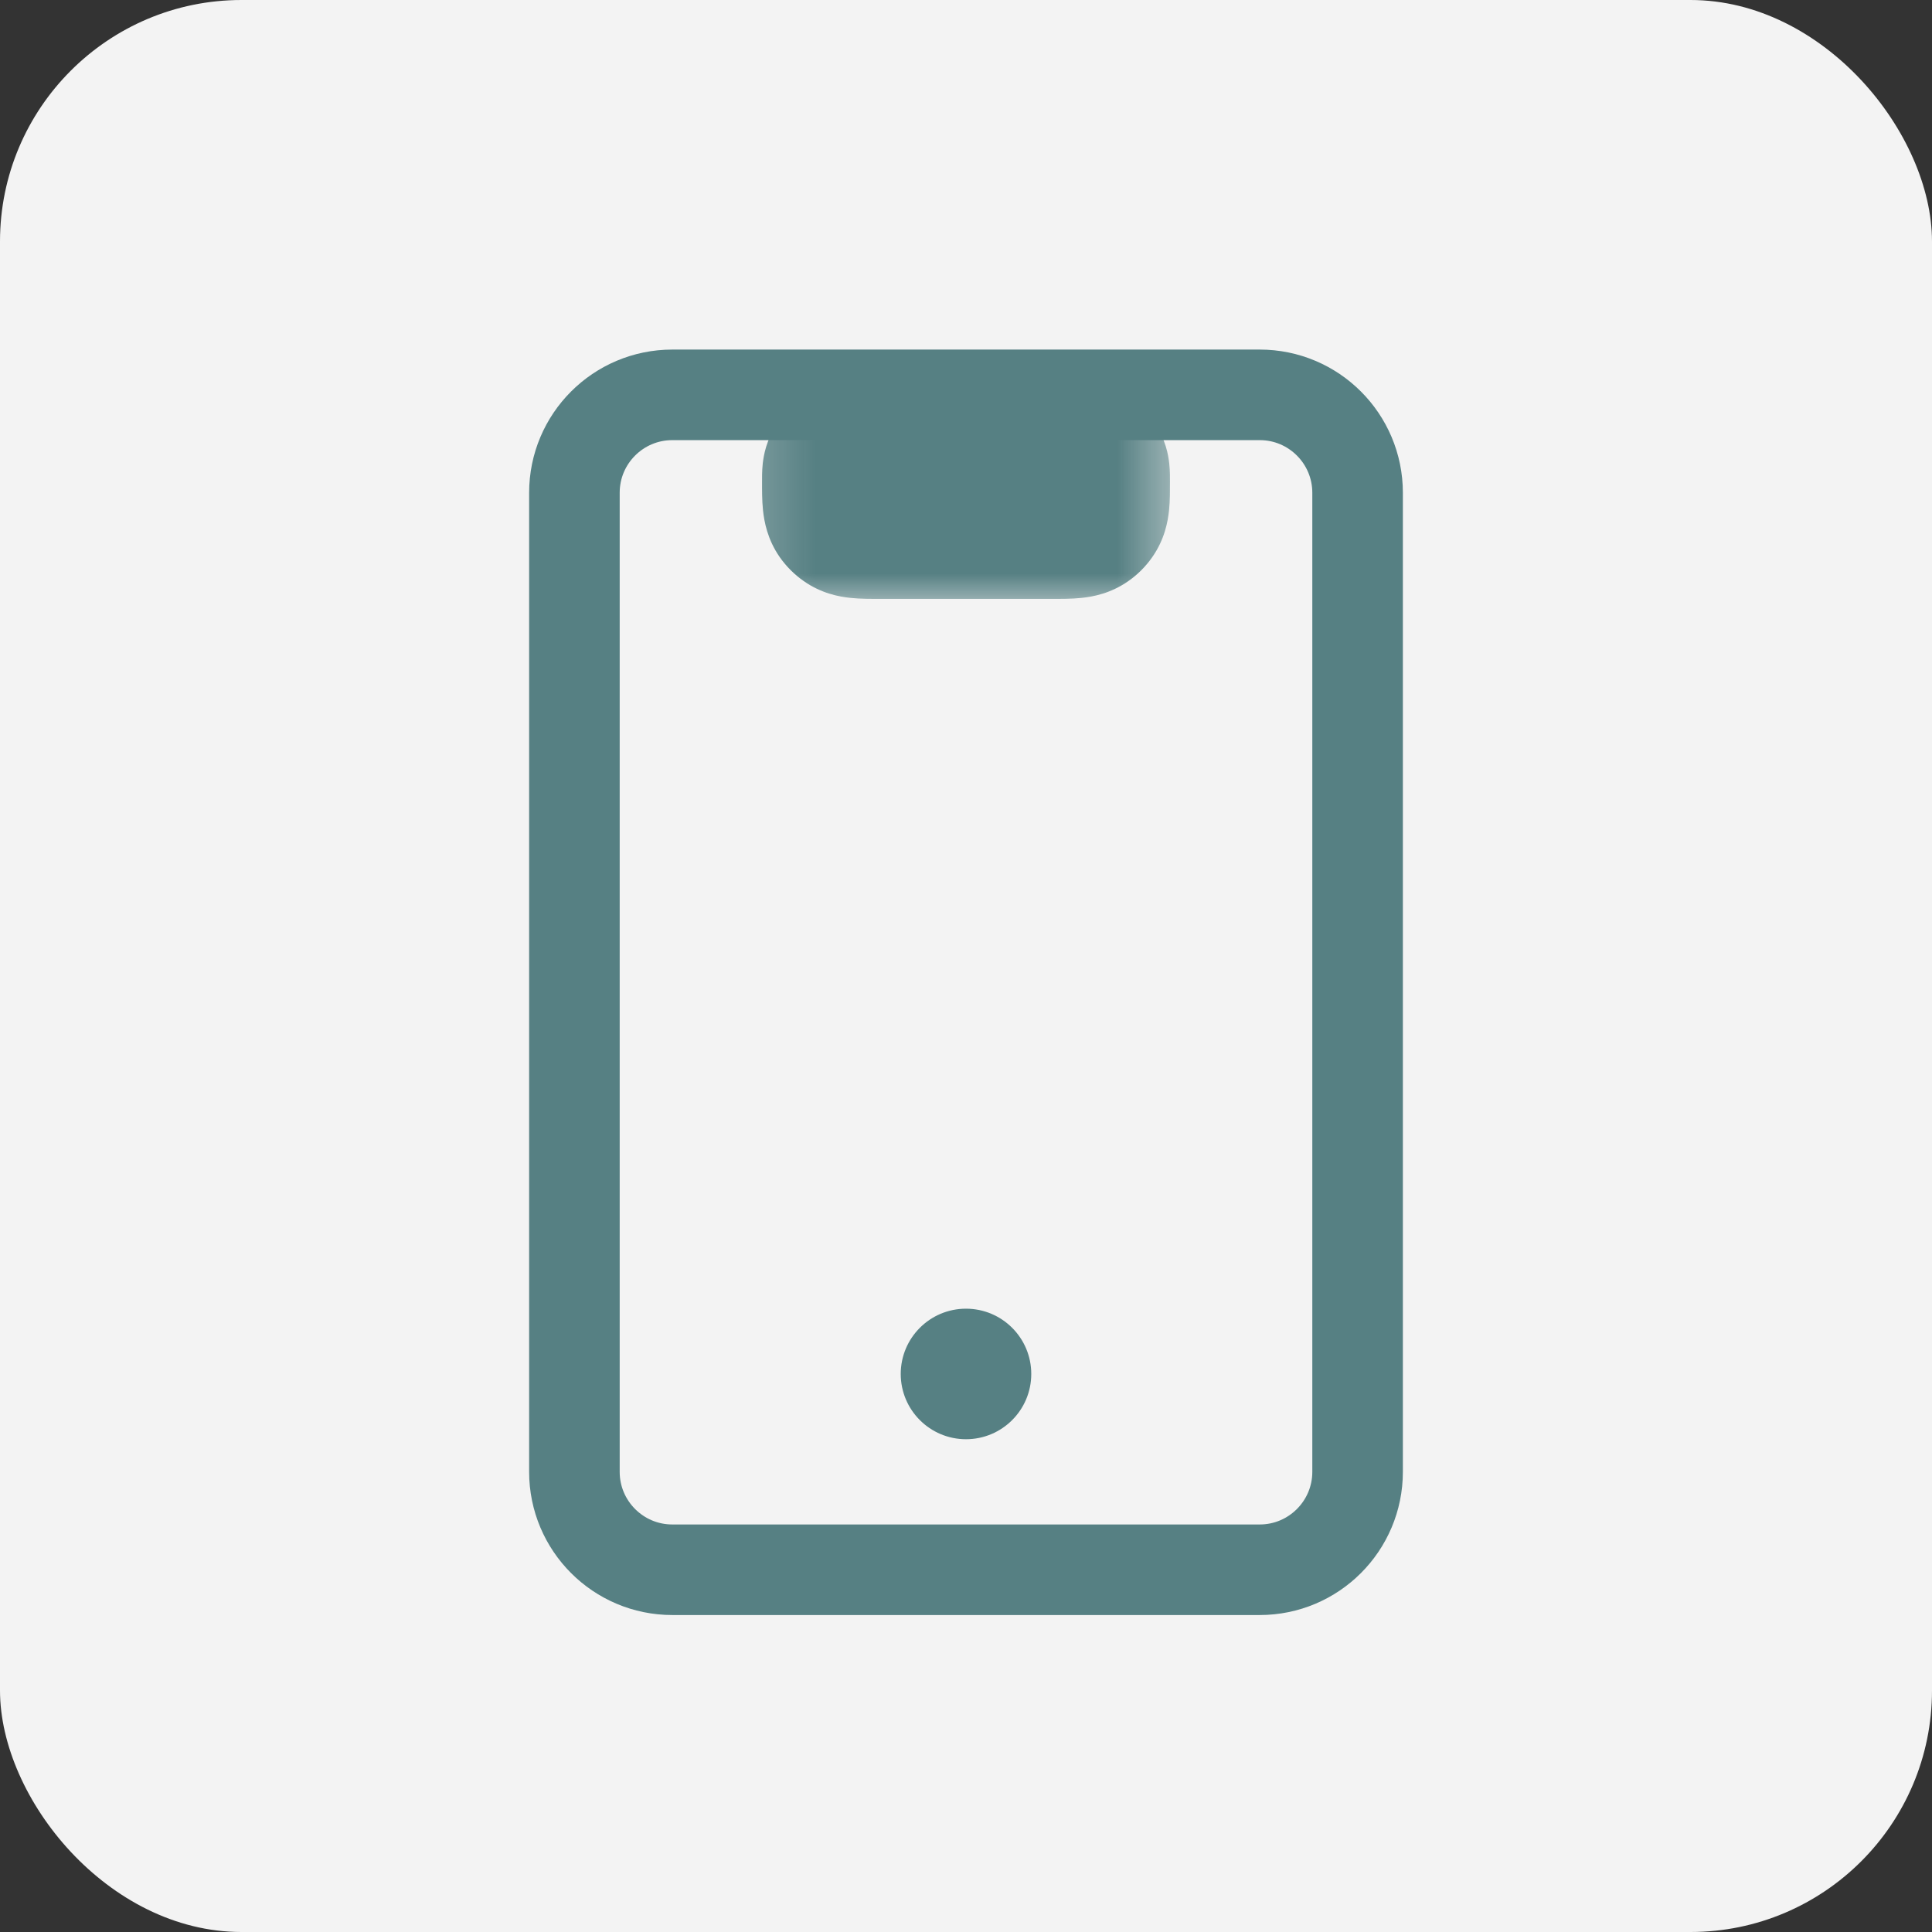
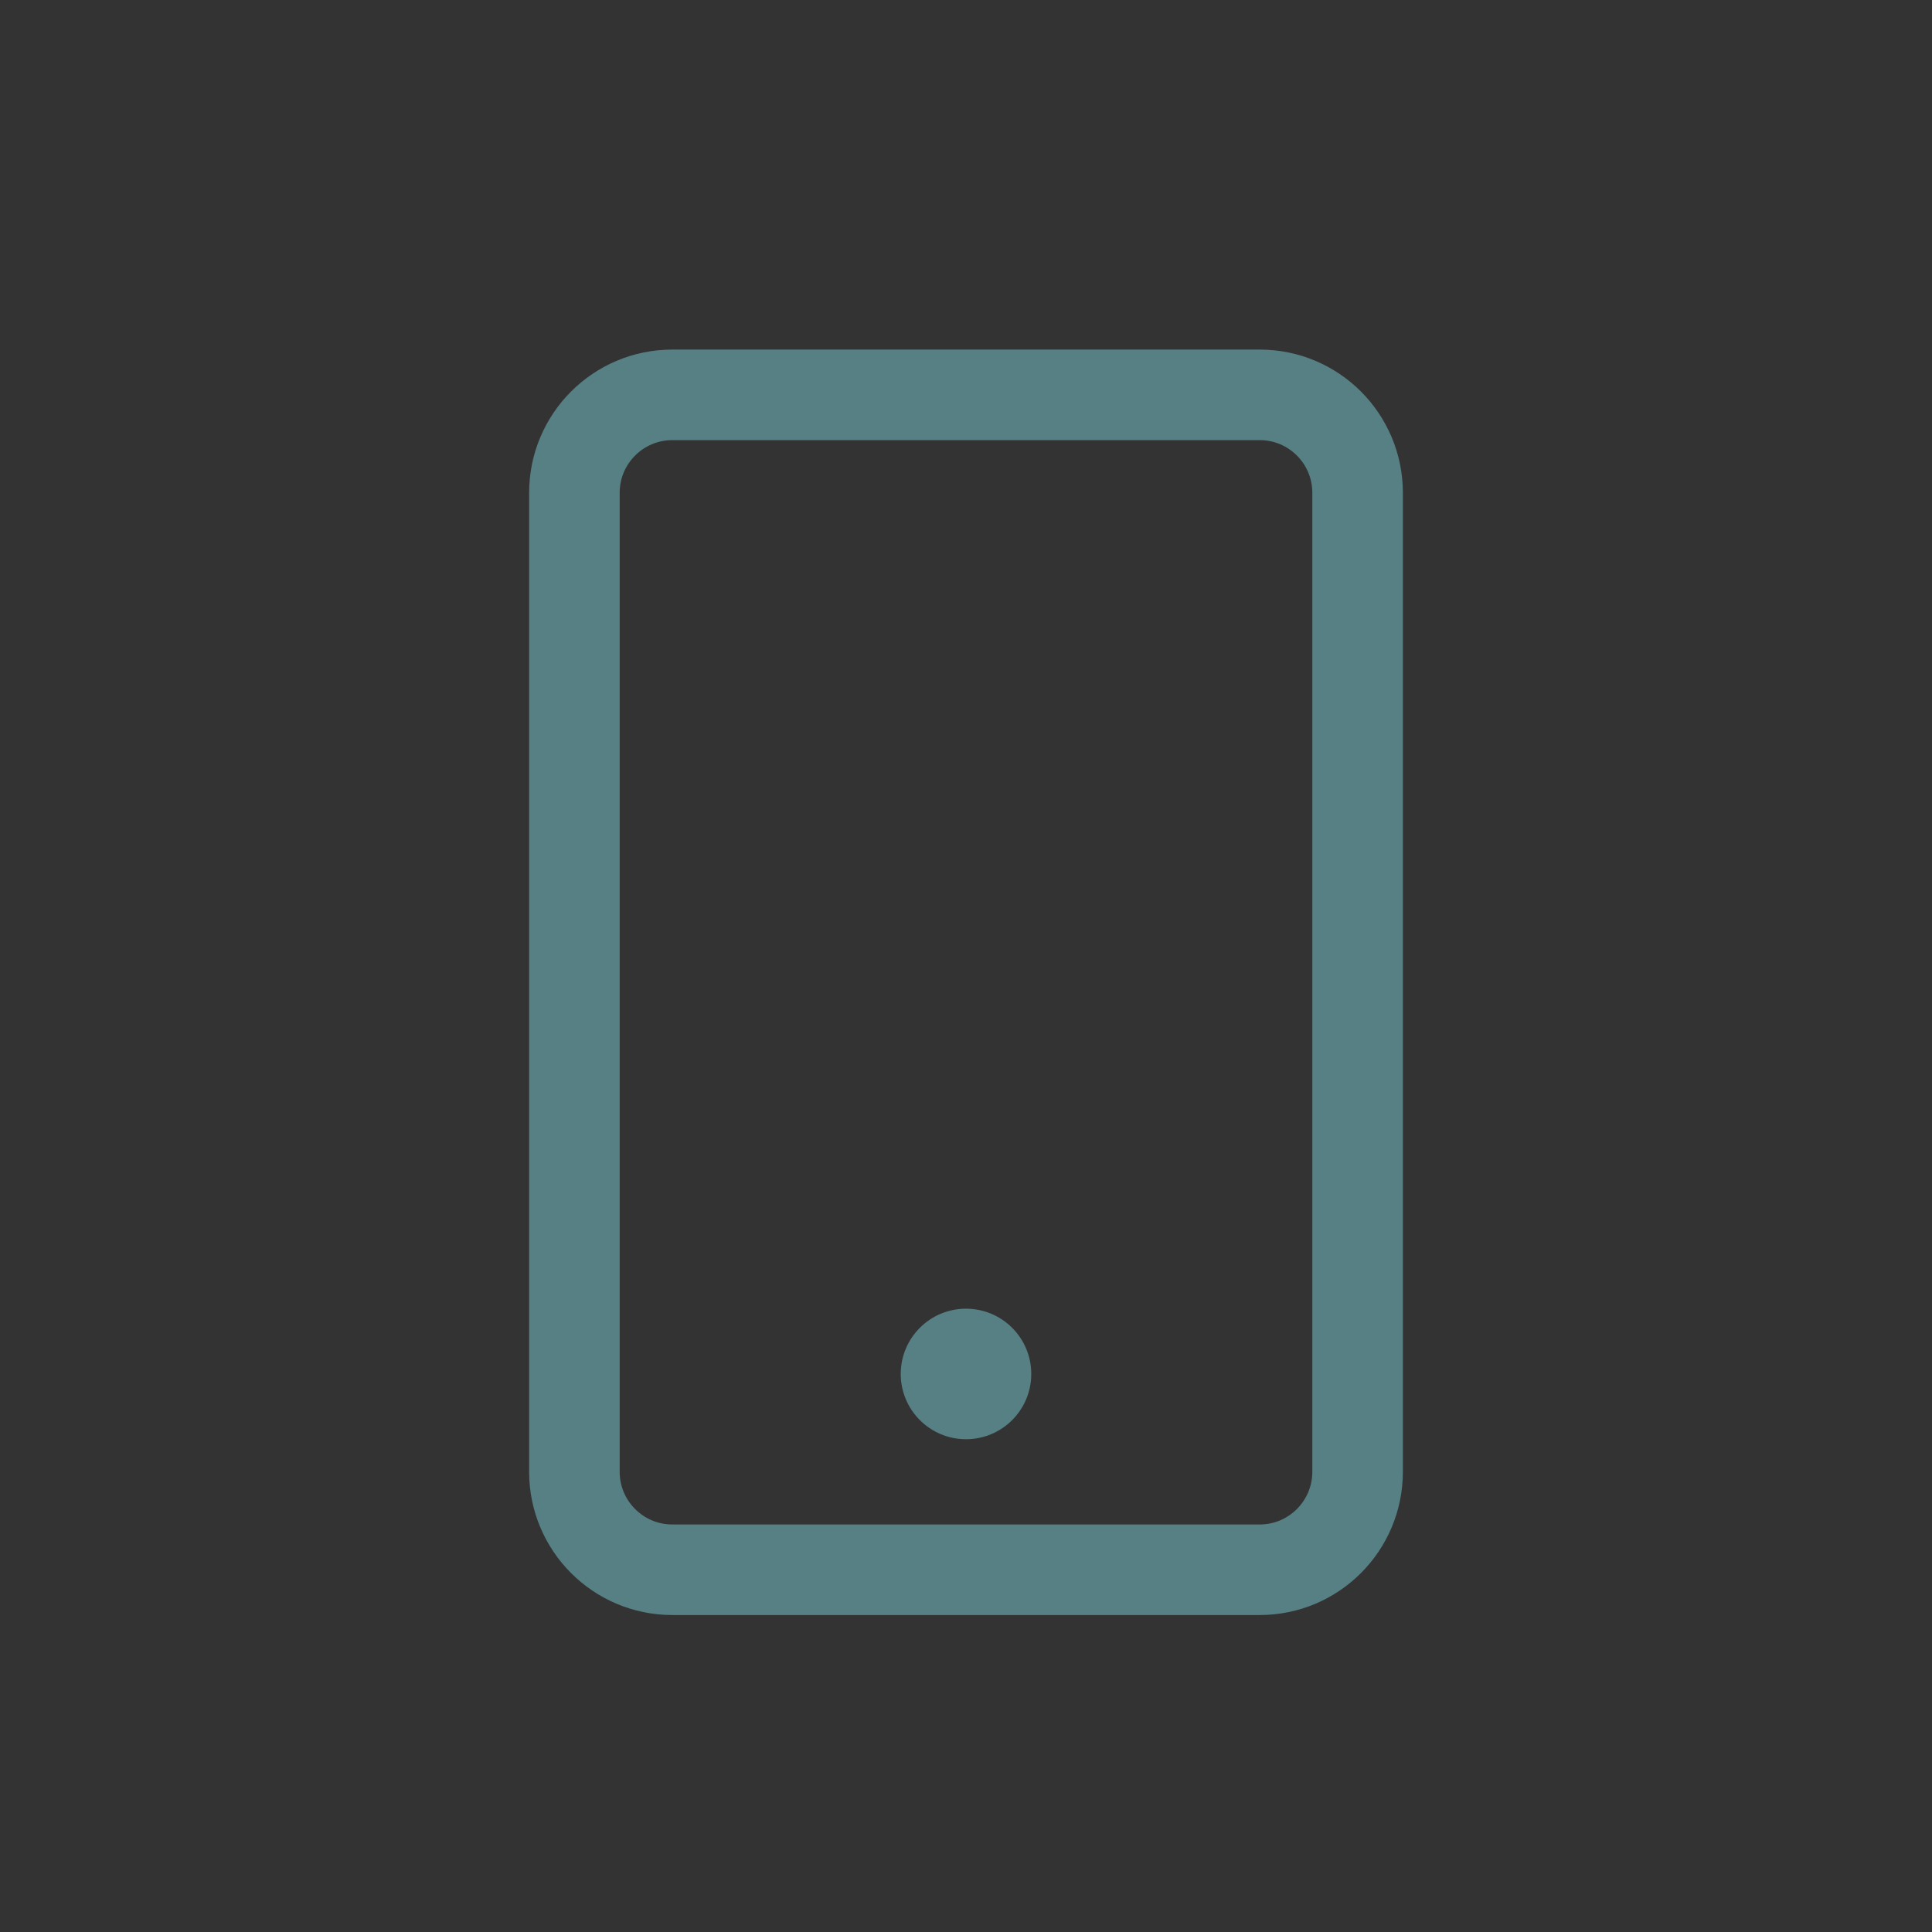
<svg xmlns="http://www.w3.org/2000/svg" width="32" height="32" viewBox="0 0 32 32" fill="none">
  <rect x="0" y="0" width="32" height="32" fill="#333333" stroke="none" />
-   <rect width="32" height="32" rx="4" fill="#F3F3F3" />
  <mask id="mask0_6985_1454" style="mask-type:luminance" maskUnits="userSpaceOnUse" x="12" y="6" width="8" height="5">
    <path d="M19.514 6H12.217V10.054H19.514V6Z" fill="white" />
    <path d="M17.442 8.703H14.559C14.263 8.703 14.116 8.703 14.011 8.63C13.972 8.603 13.939 8.569 13.911 8.53C13.838 8.426 13.838 8.278 13.838 7.982C13.838 7.835 13.838 7.761 13.875 7.708C13.888 7.689 13.905 7.672 13.925 7.659C13.977 7.622 14.051 7.622 14.198 7.622H17.802C17.95 7.622 18.023 7.622 18.076 7.659C18.095 7.672 18.112 7.689 18.126 7.708C18.162 7.761 18.162 7.835 18.162 7.982C18.162 8.278 18.162 8.426 18.089 8.53C18.062 8.569 18.028 8.603 17.989 8.63C17.885 8.703 17.737 8.703 17.442 8.703Z" fill="black" />
  </mask>
  <g mask="url(#mask0_6985_1454)">
-     <path d="M14.559 9.919H17.442V7.487H14.559V9.919ZM17.802 6.406H14.199V8.838H17.802V6.406ZM12.622 7.982C12.622 8.104 12.62 8.29 12.638 8.455C12.658 8.642 12.712 8.937 12.915 9.228L14.908 7.833C14.97 7.921 15.008 8.009 15.031 8.081C15.051 8.148 15.056 8.194 15.057 8.2C15.057 8.206 15.056 8.196 15.055 8.153C15.055 8.111 15.055 8.06 15.055 7.982H12.622ZM14.559 7.487C14.482 7.487 14.43 7.487 14.388 7.486C14.345 7.485 14.335 7.484 14.341 7.484C14.348 7.485 14.394 7.49 14.46 7.511C14.533 7.533 14.62 7.571 14.709 7.634L13.314 9.626C13.604 9.829 13.899 9.884 14.086 9.903C14.252 9.921 14.438 9.919 14.559 9.919V7.487ZM12.915 9.228C13.024 9.383 13.159 9.518 13.314 9.626L14.709 7.634C14.786 7.688 14.854 7.755 14.908 7.833L12.915 9.228ZM16.946 7.982C16.946 8.06 16.946 8.111 16.945 8.153C16.945 8.196 16.943 8.206 16.944 8.2C16.945 8.194 16.95 8.148 16.97 8.081C16.992 8.009 17.031 7.921 17.093 7.833L19.085 9.228C19.289 8.937 19.343 8.642 19.363 8.455C19.38 8.29 19.378 8.104 19.378 7.982H16.946ZM17.442 9.919C17.563 9.919 17.749 9.921 17.915 9.903C18.102 9.884 18.397 9.829 18.687 9.626L17.292 7.634C17.381 7.571 17.468 7.533 17.541 7.511C17.607 7.49 17.653 7.485 17.66 7.484C17.666 7.484 17.655 7.485 17.613 7.486C17.57 7.487 17.519 7.487 17.442 7.487V9.919ZM17.093 7.833C17.147 7.755 17.215 7.688 17.292 7.634L18.687 9.626C18.842 9.518 18.977 9.383 19.085 9.228L17.093 7.833ZM19.378 7.982C19.378 7.935 19.38 7.804 19.367 7.682C19.352 7.538 19.307 7.275 19.122 7.011L17.13 8.406C16.981 8.194 16.954 7.994 16.948 7.937C16.945 7.909 16.946 7.895 16.946 7.909C16.946 7.923 16.946 7.942 16.946 7.982H19.378ZM17.802 8.838C17.843 8.838 17.862 8.838 17.875 8.839C17.889 8.839 17.875 8.839 17.847 8.836C17.791 8.83 17.59 8.803 17.378 8.655L18.773 6.662C18.509 6.477 18.246 6.432 18.102 6.417C17.98 6.404 17.85 6.406 17.802 6.406V8.838ZM19.122 7.011C19.027 6.875 18.909 6.757 18.773 6.662L17.378 8.655C17.282 8.587 17.197 8.503 17.13 8.406L19.122 7.011ZM15.055 7.982C15.055 7.942 15.055 7.923 15.055 7.909C15.055 7.895 15.055 7.909 15.052 7.937C15.046 7.994 15.02 8.194 14.871 8.406L12.879 7.011C12.694 7.275 12.649 7.538 12.633 7.682C12.62 7.804 12.622 7.935 12.622 7.982H15.055ZM14.199 6.406C14.151 6.406 14.021 6.404 13.899 6.417C13.755 6.432 13.491 6.477 13.227 6.662L14.622 8.655C14.41 8.803 14.21 8.83 14.153 8.836C14.126 8.839 14.111 8.839 14.125 8.839C14.139 8.838 14.158 8.838 14.199 8.838V6.406ZM14.871 8.406C14.803 8.503 14.719 8.587 14.622 8.655L13.227 6.662C13.092 6.757 12.974 6.875 12.879 7.011L14.871 8.406Z" fill="#568083" />
-   </g>
+     </g>
  <path d="M20.865 6.54H11.136C10.24 6.54 9.514 7.266 9.514 8.162V24.378C9.514 25.273 10.24 26 11.136 26H20.865C21.76 26 22.486 25.273 22.486 24.378V8.162C22.486 7.266 21.76 6.54 20.865 6.54Z" stroke="#568083" stroke-width="1.5" />
  <path d="M16 23.838C16.597 23.838 17.081 23.354 17.081 22.757C17.081 22.16 16.597 21.676 16 21.676C15.403 21.676 14.919 22.16 14.919 22.757C14.919 23.354 15.403 23.838 16 23.838Z" fill="#568083" />
</svg>